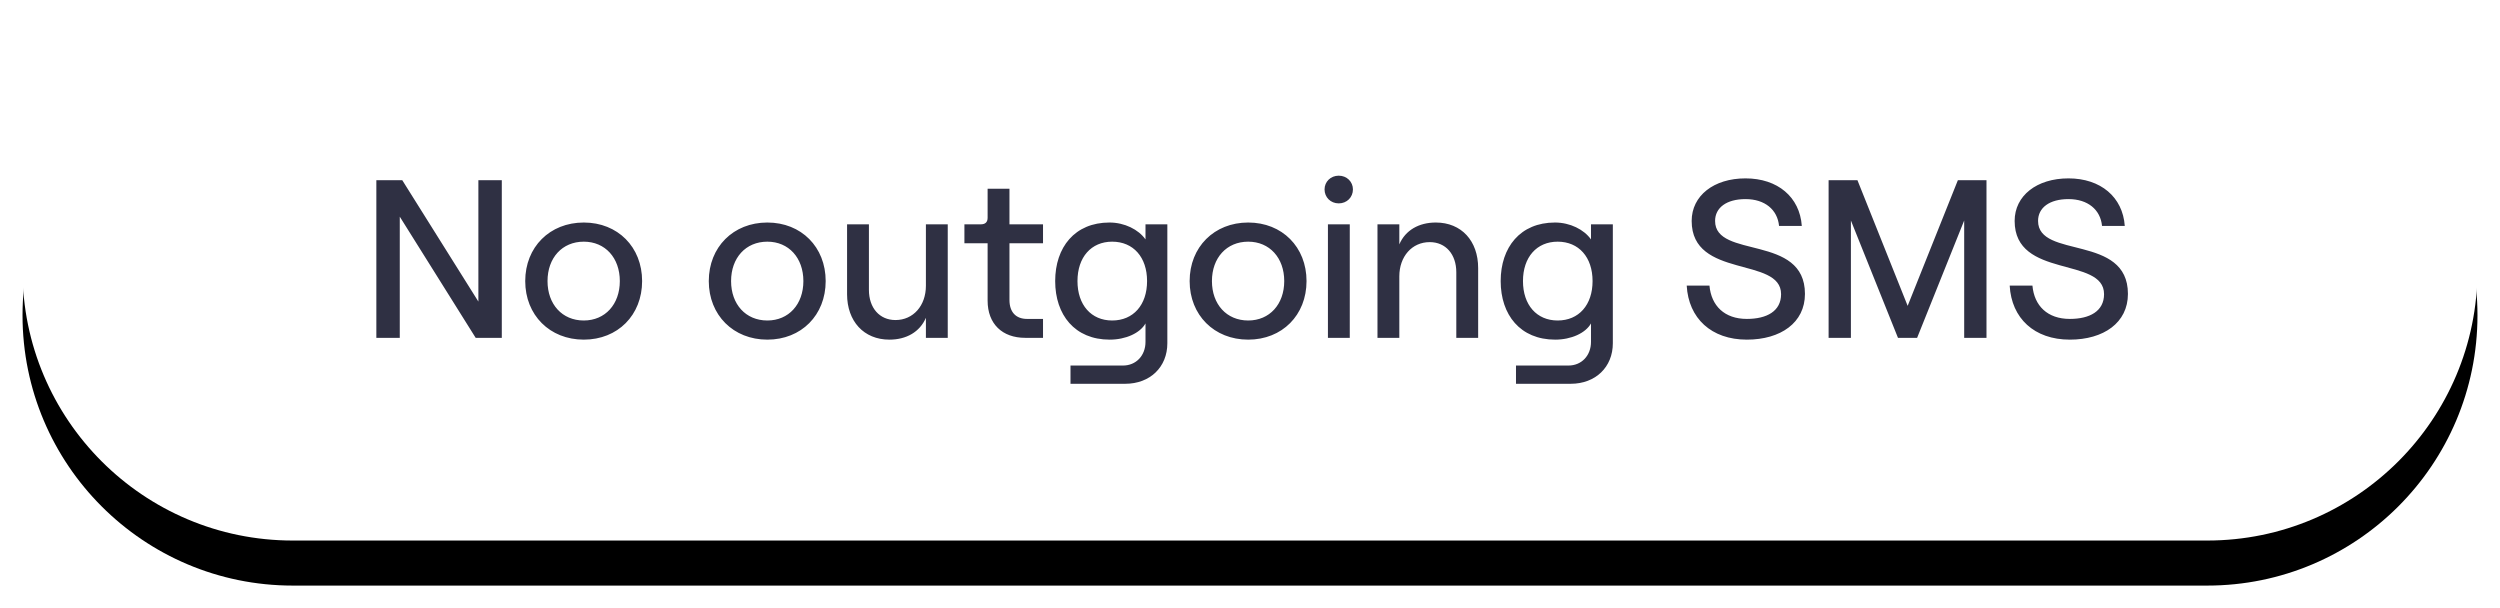
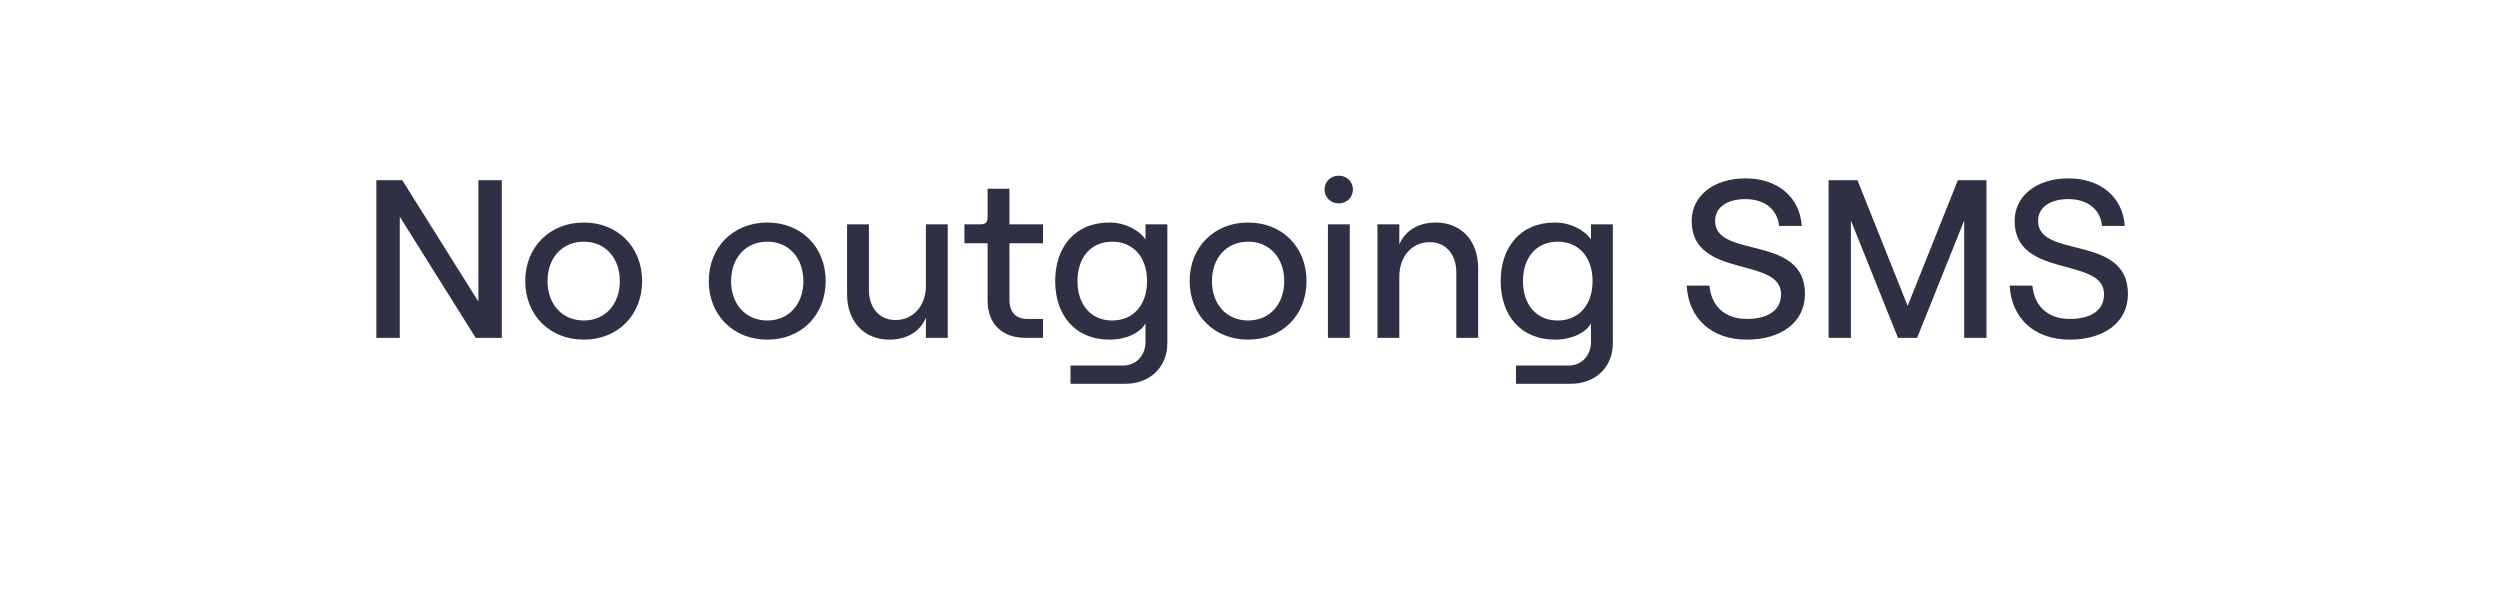
<svg xmlns="http://www.w3.org/2000/svg" xmlns:xlink="http://www.w3.org/1999/xlink" width="111px" height="27px" viewBox="0 0 111 27" version="1.1">
  <title>no-outgoing-sms-desktop+mobile</title>
  <defs>
-     <path d="M12,0 L97,0 C103.627,-1.21743675e-15 109,5.373 109,12 C109,18.627 103.627,24 97,24 L12,24 C5.373,24 8.11624501e-16,18.627 0,12 C-8.11624501e-16,5.373 5.373,1.21743675e-15 12,0 Z" id="path-1" />
    <filter x="-2.3%" y="-6.2%" width="104.6%" height="125.0%" filterUnits="objectBoundingBox" id="filter-2">
      <feOffset dx="0" dy="2" in="SourceAlpha" result="shadowOffsetOuter1" />
      <feGaussianBlur stdDeviation="0.5" in="shadowOffsetOuter1" result="shadowBlurOuter1" />
      <feColorMatrix values="0 0 0 0 0   0 0 0 0 0   0 0 0 0 0  0 0 0 0.02 0" type="matrix" in="shadowBlurOuter1" />
    </filter>
  </defs>
  <g id="Exploration" stroke="none" stroke-width="1" fill="none" fill-rule="evenodd">
    <g id="Group" transform="translate(1, 0)">
      <g id="Mask">
        <use fill="black" fill-opacity="1" filter="url(#filter-2)" xlink:href="#path-1" />
        <use fill="#FFFFFF" fill-rule="evenodd" xlink:href="#path-1" />
      </g>
      <path d="M16.75,15 L16.75,9.62 L20.12,15 L21.28,15 L21.28,8 L20.24,8 L20.24,13.39 L16.86,8 L15.71,8 L15.71,15 L16.75,15 Z M24.92,15.08 C26.43,15.08 27.51,13.99 27.51,12.48 C27.51,10.97 26.43,9.88 24.92,9.88 C23.41,9.88 22.32,10.97 22.32,12.48 C22.32,13.99 23.41,15.08 24.92,15.08 Z M24.92,14.23 C23.96,14.23 23.31,13.51 23.31,12.48 C23.31,11.45 23.96,10.73 24.92,10.73 C25.87,10.73 26.52,11.45 26.52,12.48 C26.52,13.51 25.87,14.23 24.92,14.23 Z M33.07,15.08 C34.58,15.08 35.66,13.99 35.66,12.48 C35.66,10.97 34.58,9.88 33.07,9.88 C31.56,9.88 30.47,10.97 30.47,12.48 C30.47,13.99 31.56,15.08 33.07,15.08 Z M33.07,14.23 C32.11,14.23 31.46,13.51 31.46,12.48 C31.46,11.45 32.11,10.73 33.07,10.73 C34.02,10.73 34.67,11.45 34.67,12.48 C34.67,13.51 34.02,14.23 33.07,14.23 Z M38.49,15.08 C39.24,15.08 39.84,14.74 40.11,14.11 L40.11,15 L41.08,15 L41.08,9.96 L40.11,9.96 L40.11,12.69 C40.11,13.57 39.55,14.21 38.76,14.21 C38.05,14.21 37.58,13.67 37.58,12.87 L37.58,9.96 L36.61,9.96 L36.61,13.06 C36.61,14.26 37.35,15.08 38.49,15.08 Z M45.31,15 L45.31,14.16 L44.6,14.16 C44.11,14.16 43.82,13.86 43.82,13.32 L43.82,10.8 L45.31,10.8 L45.31,9.96 L43.82,9.96 L43.82,8.38 L42.85,8.38 L42.85,9.67 C42.85,9.87 42.74,9.96 42.55,9.96 L41.82,9.96 L41.82,10.8 L42.85,10.8 L42.85,13.35 C42.85,14.38 43.5,15 44.52,15 L45.31,15 Z M48.96,17.04 C50.06,17.04 50.83,16.3 50.83,15.24 L50.83,9.96 L49.86,9.96 L49.86,10.63 C49.55,10.19 48.93,9.88 48.26,9.88 C46.72,9.88 45.85,10.98 45.85,12.48 C45.85,13.98 46.72,15.08 48.27,15.08 C48.98,15.08 49.62,14.79 49.86,14.36 L49.86,15.18 C49.86,15.79 49.44,16.23 48.86,16.23 L46.53,16.23 L46.53,17.04 L48.96,17.04 Z M48.38,14.23 C47.45,14.23 46.84,13.54 46.84,12.48 C46.84,11.42 47.45,10.73 48.38,10.73 C49.32,10.73 49.93,11.42 49.93,12.48 C49.93,13.54 49.32,14.23 48.38,14.23 Z M54.42,15.08 C55.93,15.08 57.01,13.99 57.01,12.48 C57.01,10.97 55.93,9.88 54.42,9.88 C52.91,9.88 51.82,10.97 51.82,12.48 C51.82,13.99 52.91,15.08 54.42,15.08 Z M54.42,14.23 C53.46,14.23 52.81,13.51 52.81,12.48 C52.81,11.45 53.46,10.73 54.42,10.73 C55.37,10.73 56.02,11.45 56.02,12.48 C56.02,13.51 55.37,14.23 54.42,14.23 Z M58.44,9.03 C58.8,9.03 59.07,8.76 59.07,8.41 C59.07,8.07 58.8,7.8 58.44,7.8 C58.08,7.8 57.81,8.07 57.81,8.41 C57.81,8.76 58.08,9.03 58.44,9.03 Z M58.93,15 L58.93,9.96 L57.96,9.96 L57.96,15 L58.93,15 Z M61.13,15 L61.13,12.27 C61.13,11.39 61.69,10.75 62.48,10.75 C63.19,10.75 63.66,11.29 63.66,12.09 L63.66,15 L64.63,15 L64.63,11.9 C64.63,10.7 63.89,9.88 62.75,9.88 C62,9.88 61.4,10.22 61.13,10.85 L61.13,9.96 L60.16,9.96 L60.16,15 L61.13,15 Z M68.74,17.04 C69.84,17.04 70.61,16.3 70.61,15.24 L70.61,9.96 L69.64,9.96 L69.64,10.63 C69.33,10.19 68.71,9.88 68.04,9.88 C66.5,9.88 65.63,10.98 65.63,12.48 C65.63,13.98 66.5,15.08 68.05,15.08 C68.76,15.08 69.4,14.79 69.64,14.36 L69.64,15.18 C69.64,15.79 69.22,16.23 68.64,16.23 L66.31,16.23 L66.31,17.04 L68.74,17.04 Z M68.16,14.23 C67.23,14.23 66.62,13.54 66.62,12.48 C66.62,11.42 67.23,10.73 68.16,10.73 C69.1,10.73 69.71,11.42 69.71,12.48 C69.71,13.54 69.1,14.23 68.16,14.23 Z M76.56,15.08 C78.06,15.08 79.14,14.33 79.14,13.05 C79.14,10.38 75.15,11.51 75.15,9.81 C75.15,9.22 75.66,8.84 76.5,8.84 C77.36,8.84 77.92,9.31 77.99,10.03 L79,10.03 C78.91,8.75 77.93,7.92 76.5,7.92 C75.09,7.92 74.11,8.69 74.11,9.81 C74.11,12.39 78.08,11.38 78.08,13.06 C78.08,13.82 77.44,14.16 76.56,14.16 C75.57,14.16 74.98,13.58 74.9,12.68 L73.89,12.68 C73.97,14.13 74.98,15.08 76.56,15.08 Z M81.18,15 L81.18,9.79 L83.27,15 L84.12,15 L86.21,9.79 L86.21,15 L87.2,15 L87.2,8 L85.93,8 L83.7,13.58 L81.47,8 L80.19,8 L80.19,15 L81.18,15 Z M90.9,15.08 C92.4,15.08 93.48,14.33 93.48,13.05 C93.48,10.38 89.49,11.51 89.49,9.81 C89.49,9.22 90,8.84 90.84,8.84 C91.7,8.84 92.26,9.31 92.33,10.03 L93.34,10.03 C93.25,8.75 92.27,7.92 90.84,7.92 C89.43,7.92 88.45,8.69 88.45,9.81 C88.45,12.39 92.42,11.38 92.42,13.06 C92.42,13.82 91.78,14.16 90.9,14.16 C89.91,14.16 89.32,13.58 89.24,12.68 L88.23,12.68 C88.31,14.13 89.32,15.08 90.9,15.08 Z" id="NooutgoingSMS" fill="#2F3043" fill-rule="nonzero" />
    </g>
  </g>
</svg>